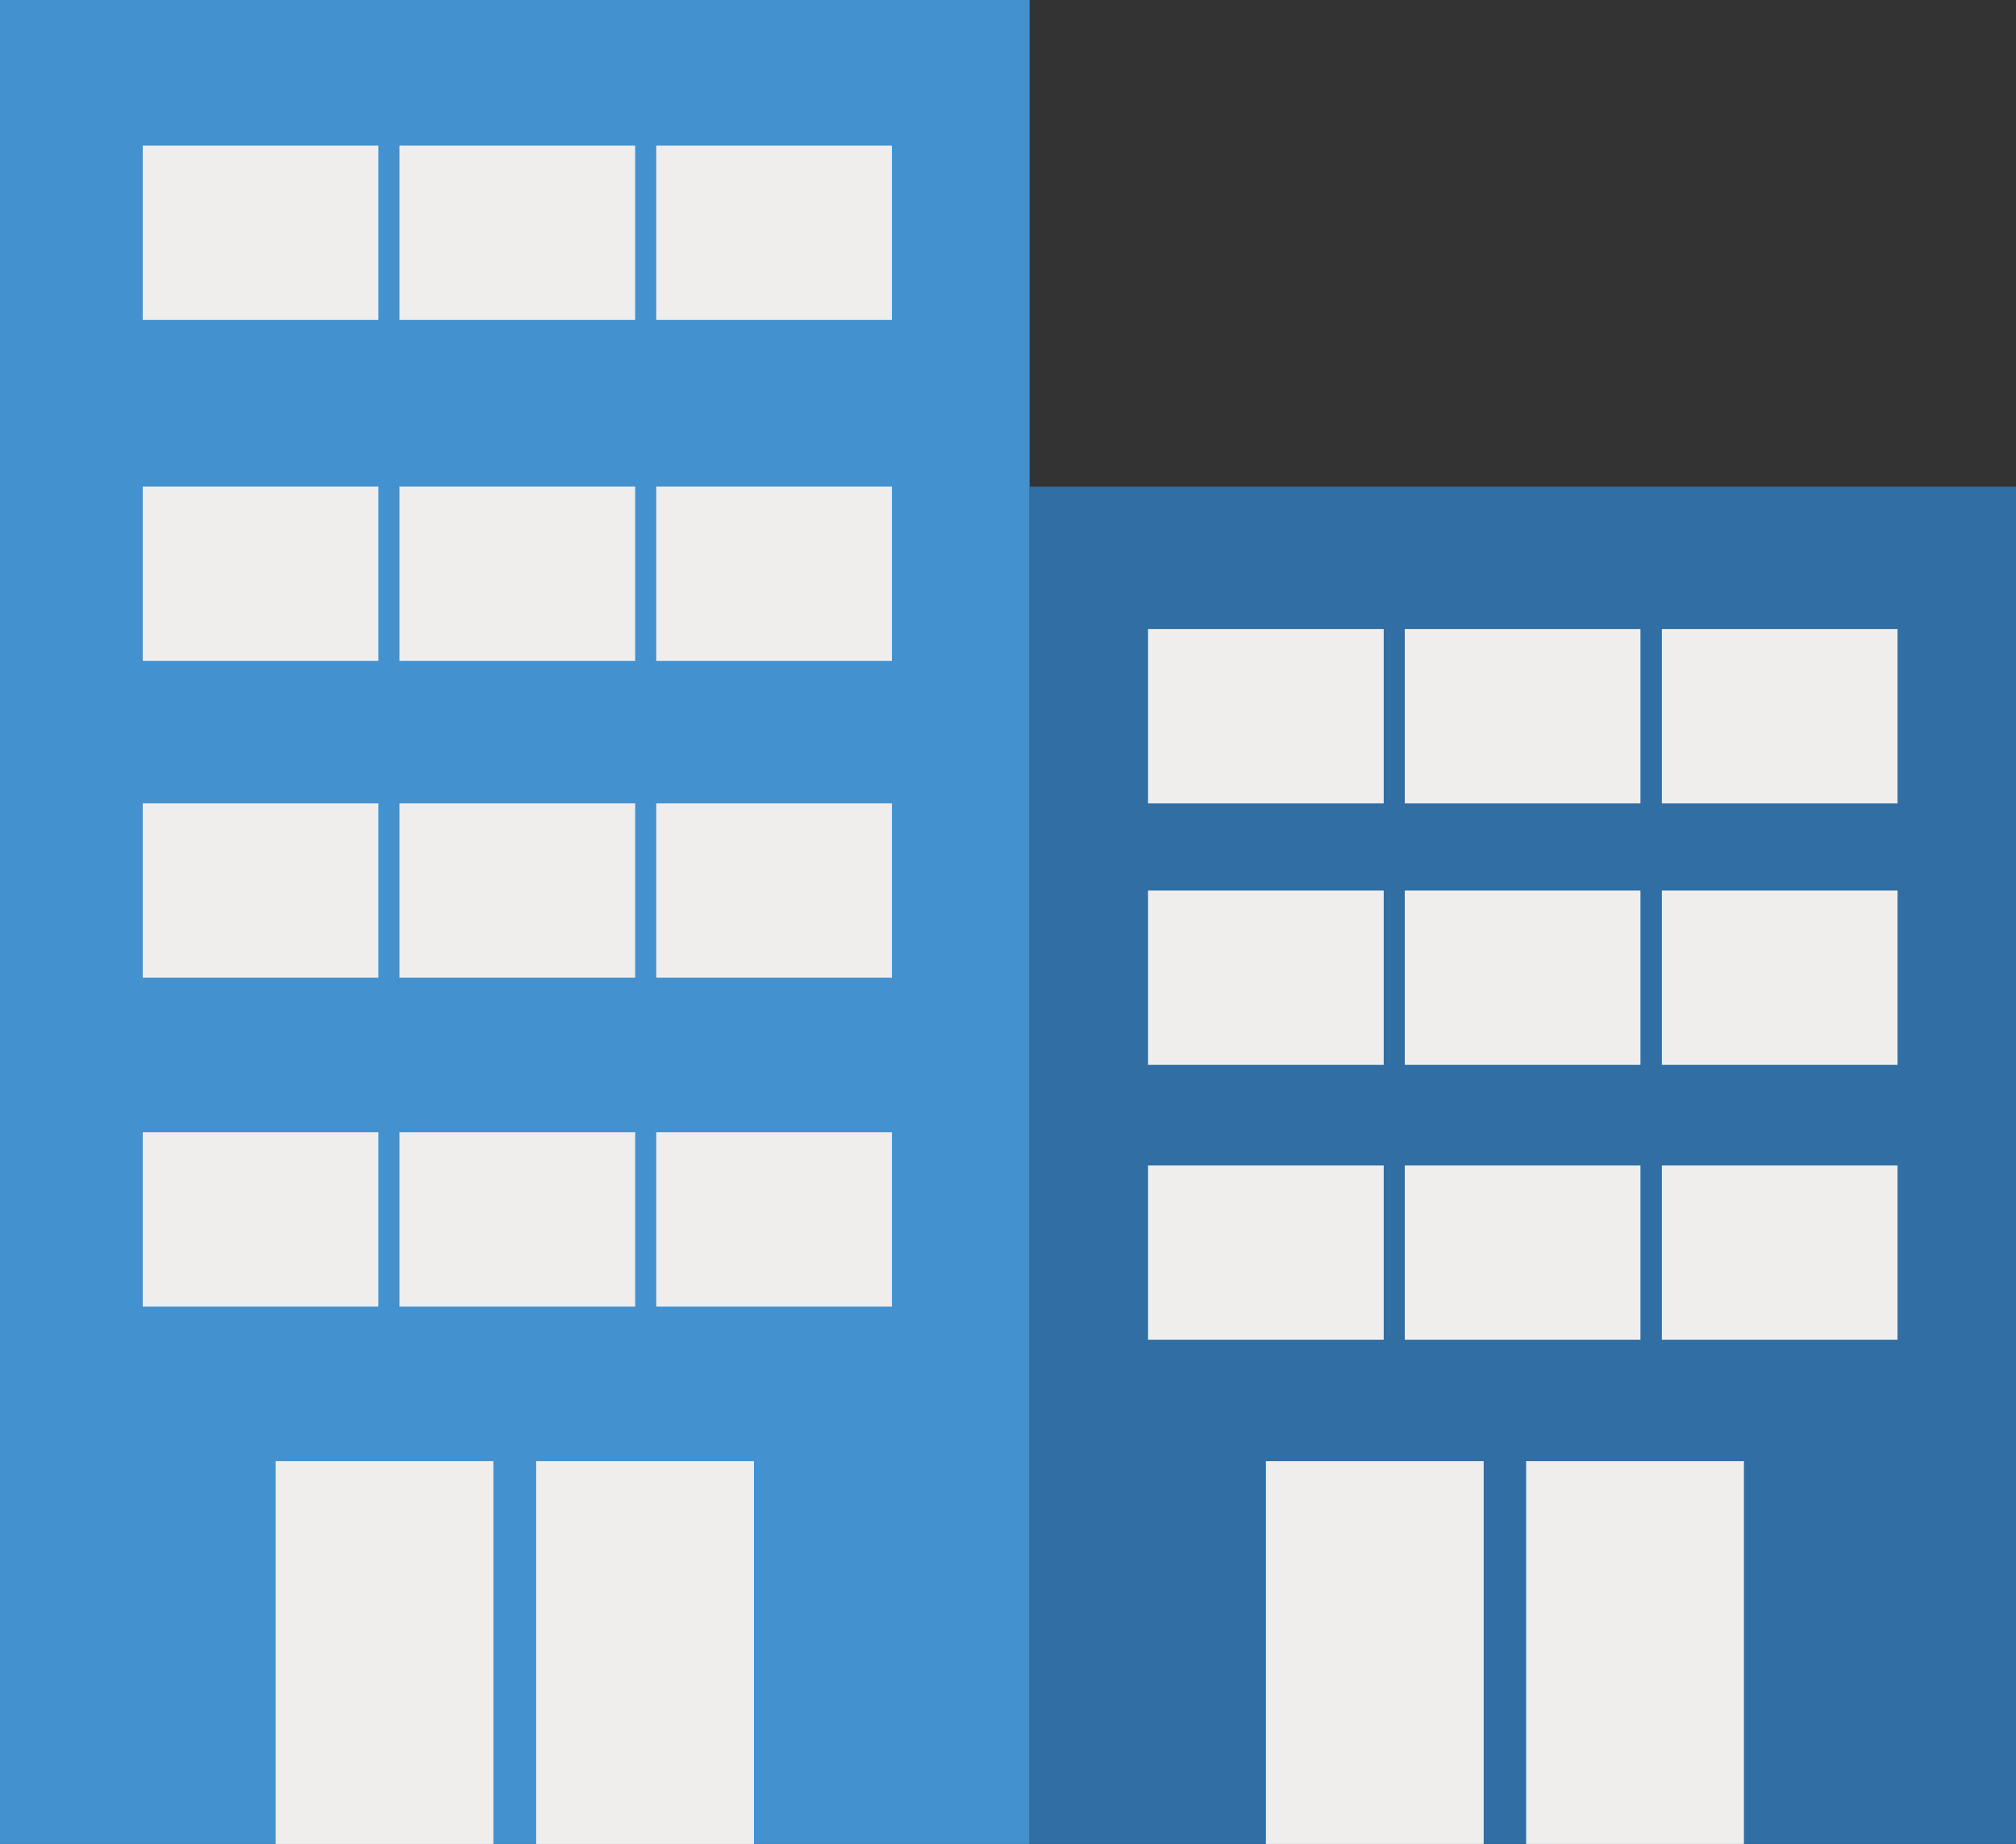
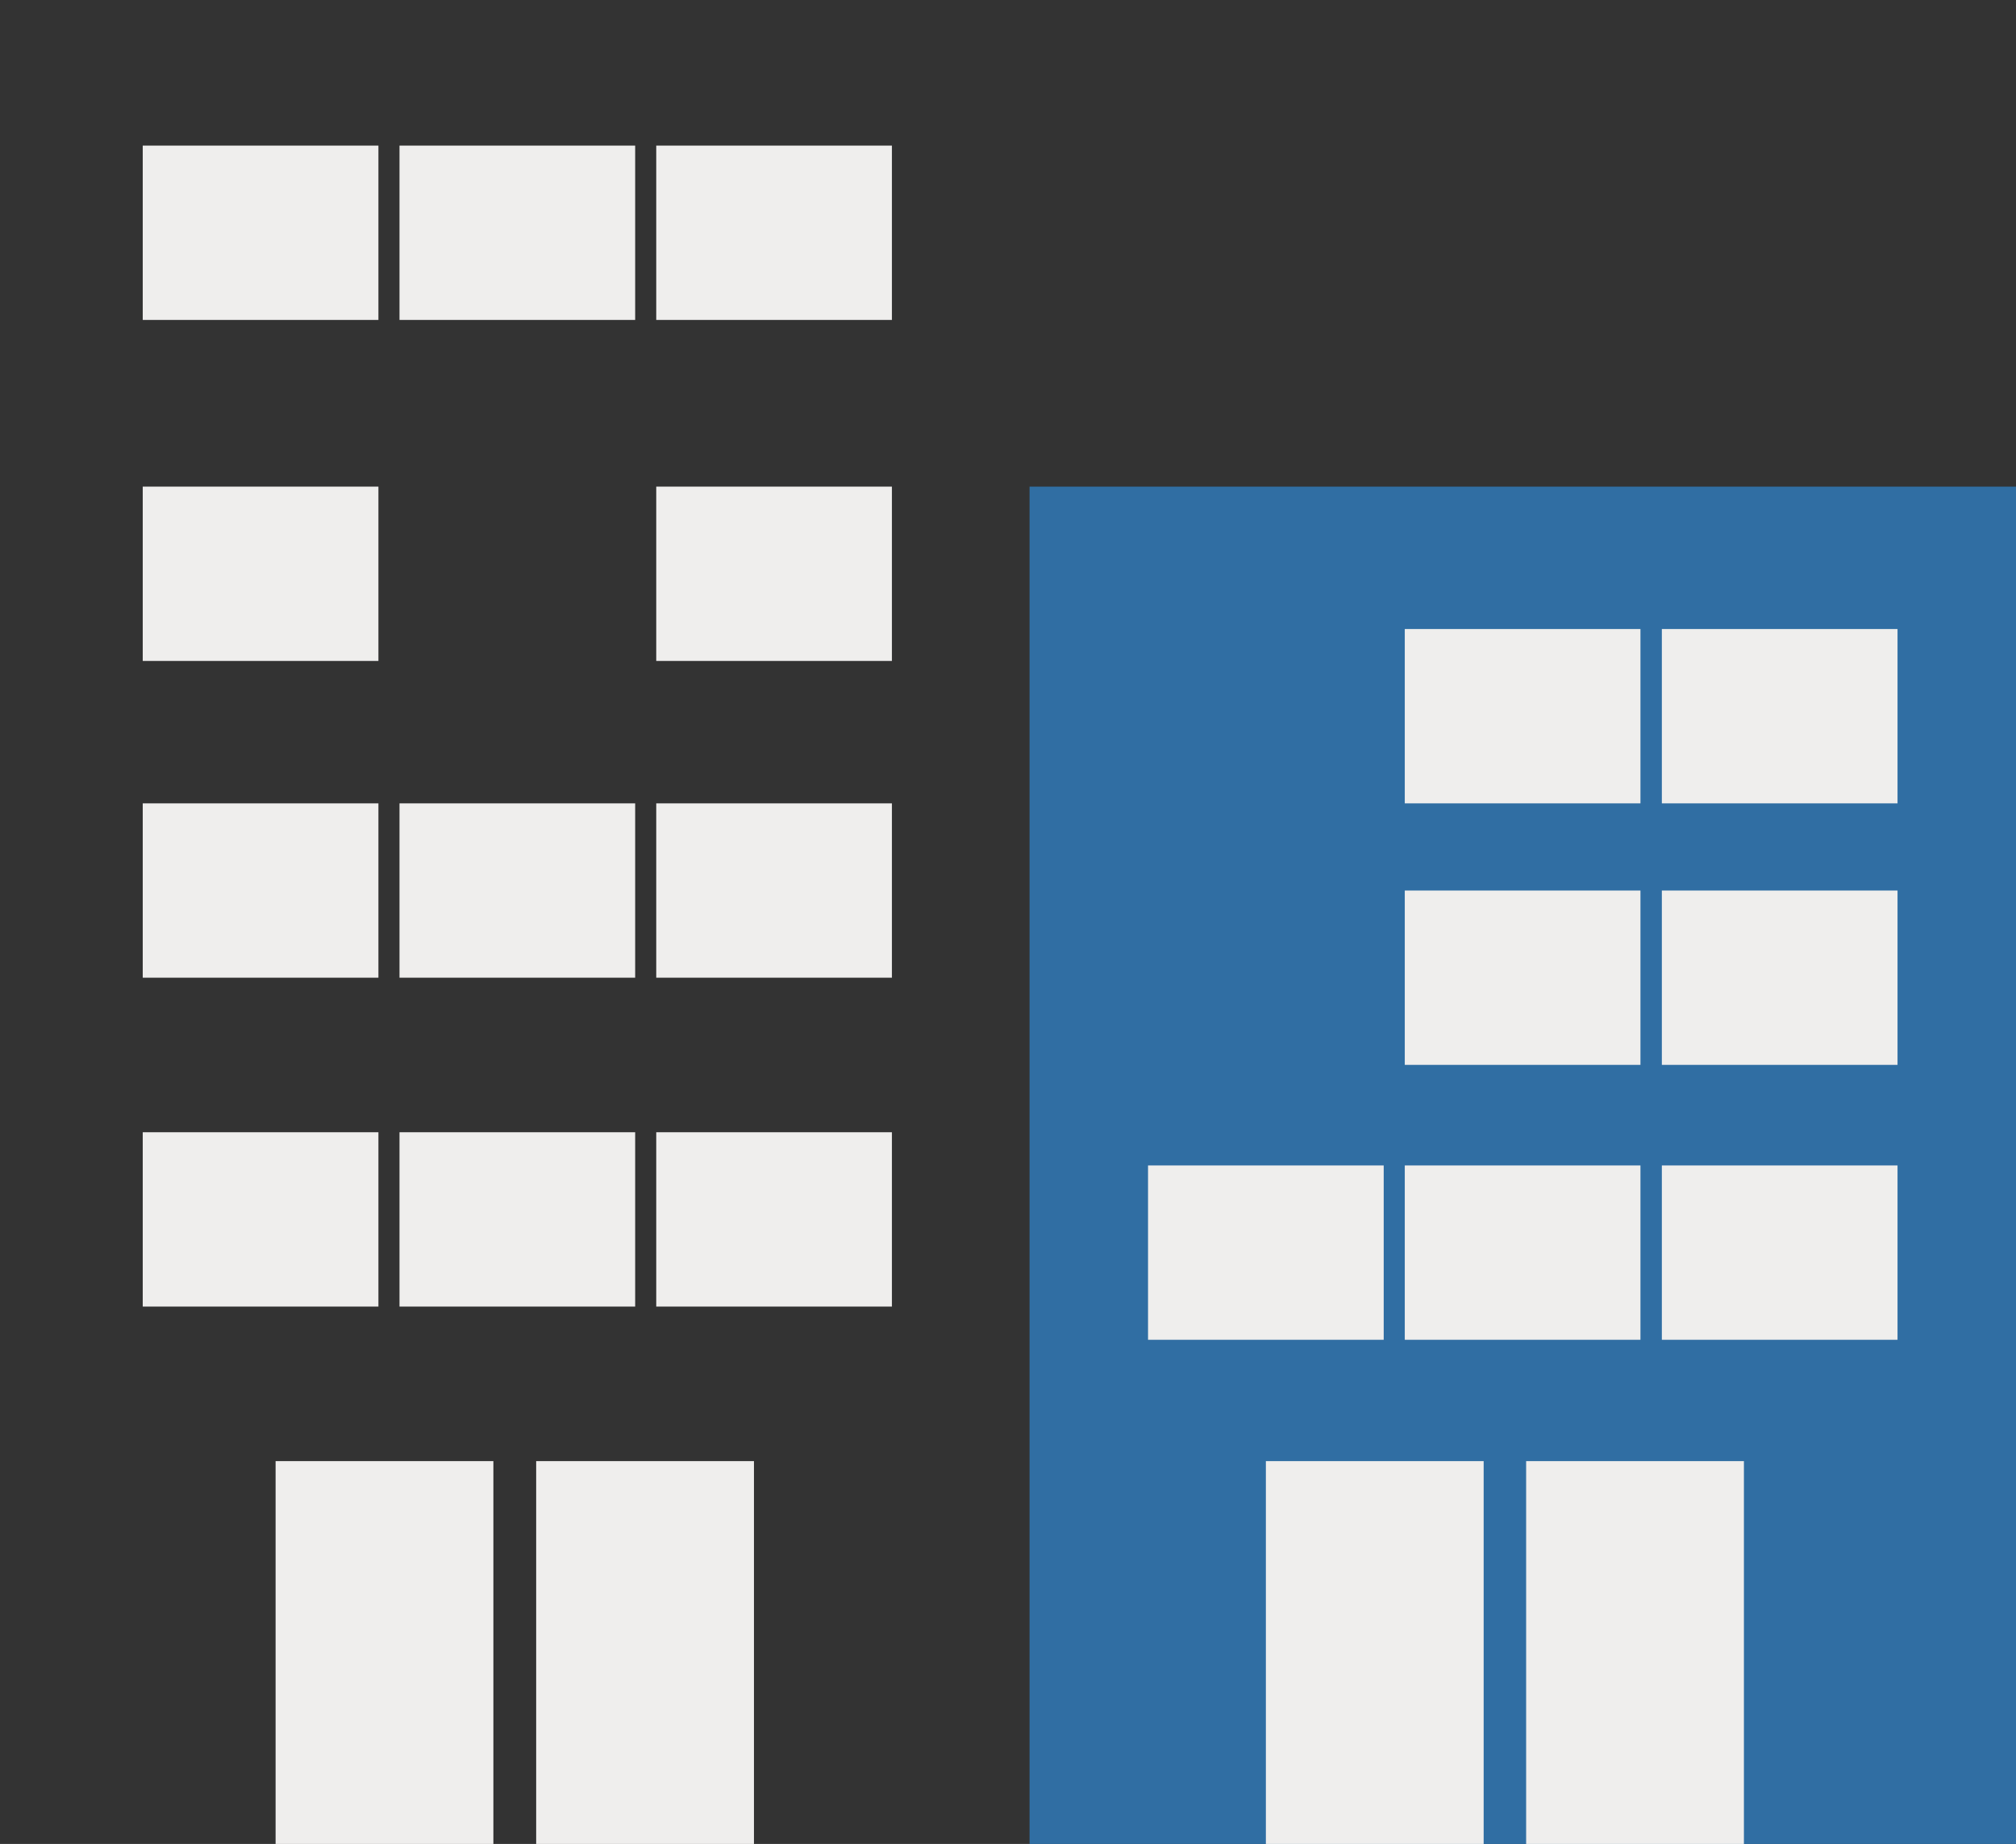
<svg xmlns="http://www.w3.org/2000/svg" viewBox="0 0 63.13 57.75">
  <rect x="0" y="0" width="63.13" height="57.75" fill="#333333" stroke="none" />
  <defs>
    <style>.cls-1{fill:#4392cf;}.cls-2{fill:#efeeed;}.cls-3{fill:#306ea3;}</style>
  </defs>
  <g id="Layer_2" data-name="Layer 2">
    <g id="Business_Partners" data-name="Business Partners">
-       <rect class="cls-1" width="32.24" height="57.75" />
      <rect class="cls-2" x="4.47" y="4.56" width="7.38" height="5.46" />
      <rect class="cls-2" x="12.51" y="4.56" width="7.38" height="5.46" />
      <rect class="cls-2" x="20.55" y="4.56" width="7.38" height="5.46" />
      <rect class="cls-2" x="4.47" y="15.24" width="7.38" height="5.46" />
-       <rect class="cls-2" x="12.51" y="15.24" width="7.38" height="5.46" />
      <rect class="cls-2" x="20.55" y="15.24" width="7.38" height="5.46" />
      <rect class="cls-2" x="4.47" y="25.16" width="7.38" height="5.46" />
      <rect class="cls-2" x="12.51" y="25.16" width="7.38" height="5.46" />
      <rect class="cls-2" x="20.55" y="25.16" width="7.38" height="5.46" />
      <rect class="cls-2" x="4.47" y="35.46" width="7.38" height="5.46" />
      <rect class="cls-2" x="12.51" y="35.46" width="7.38" height="5.46" />
      <rect class="cls-2" x="20.55" y="35.46" width="7.38" height="5.46" />
      <rect class="cls-2" x="8.63" y="45.76" width="6.82" height="12" />
      <rect class="cls-2" x="16.79" y="45.76" width="6.82" height="12" />
      <rect class="cls-3" x="32.24" y="15.24" width="30.89" height="42.51" />
-       <rect class="cls-2" x="35.95" y="19.7" width="7.38" height="5.46" />
      <rect class="cls-2" x="43.99" y="19.7" width="7.38" height="5.46" />
      <rect class="cls-2" x="52.04" y="19.7" width="7.38" height="5.46" />
-       <rect class="cls-2" x="35.95" y="27.89" width="7.38" height="5.46" />
      <rect class="cls-2" x="43.99" y="27.89" width="7.38" height="5.46" />
      <rect class="cls-2" x="52.04" y="27.89" width="7.38" height="5.46" />
      <rect class="cls-2" x="35.95" y="36.5" width="7.38" height="5.46" />
      <rect class="cls-2" x="43.99" y="36.5" width="7.38" height="5.46" />
      <rect class="cls-2" x="52.04" y="36.5" width="7.38" height="5.46" />
      <rect class="cls-2" x="39.64" y="45.76" width="6.82" height="12" />
      <rect class="cls-2" x="47.79" y="45.76" width="6.82" height="12" />
    </g>
  </g>
</svg>